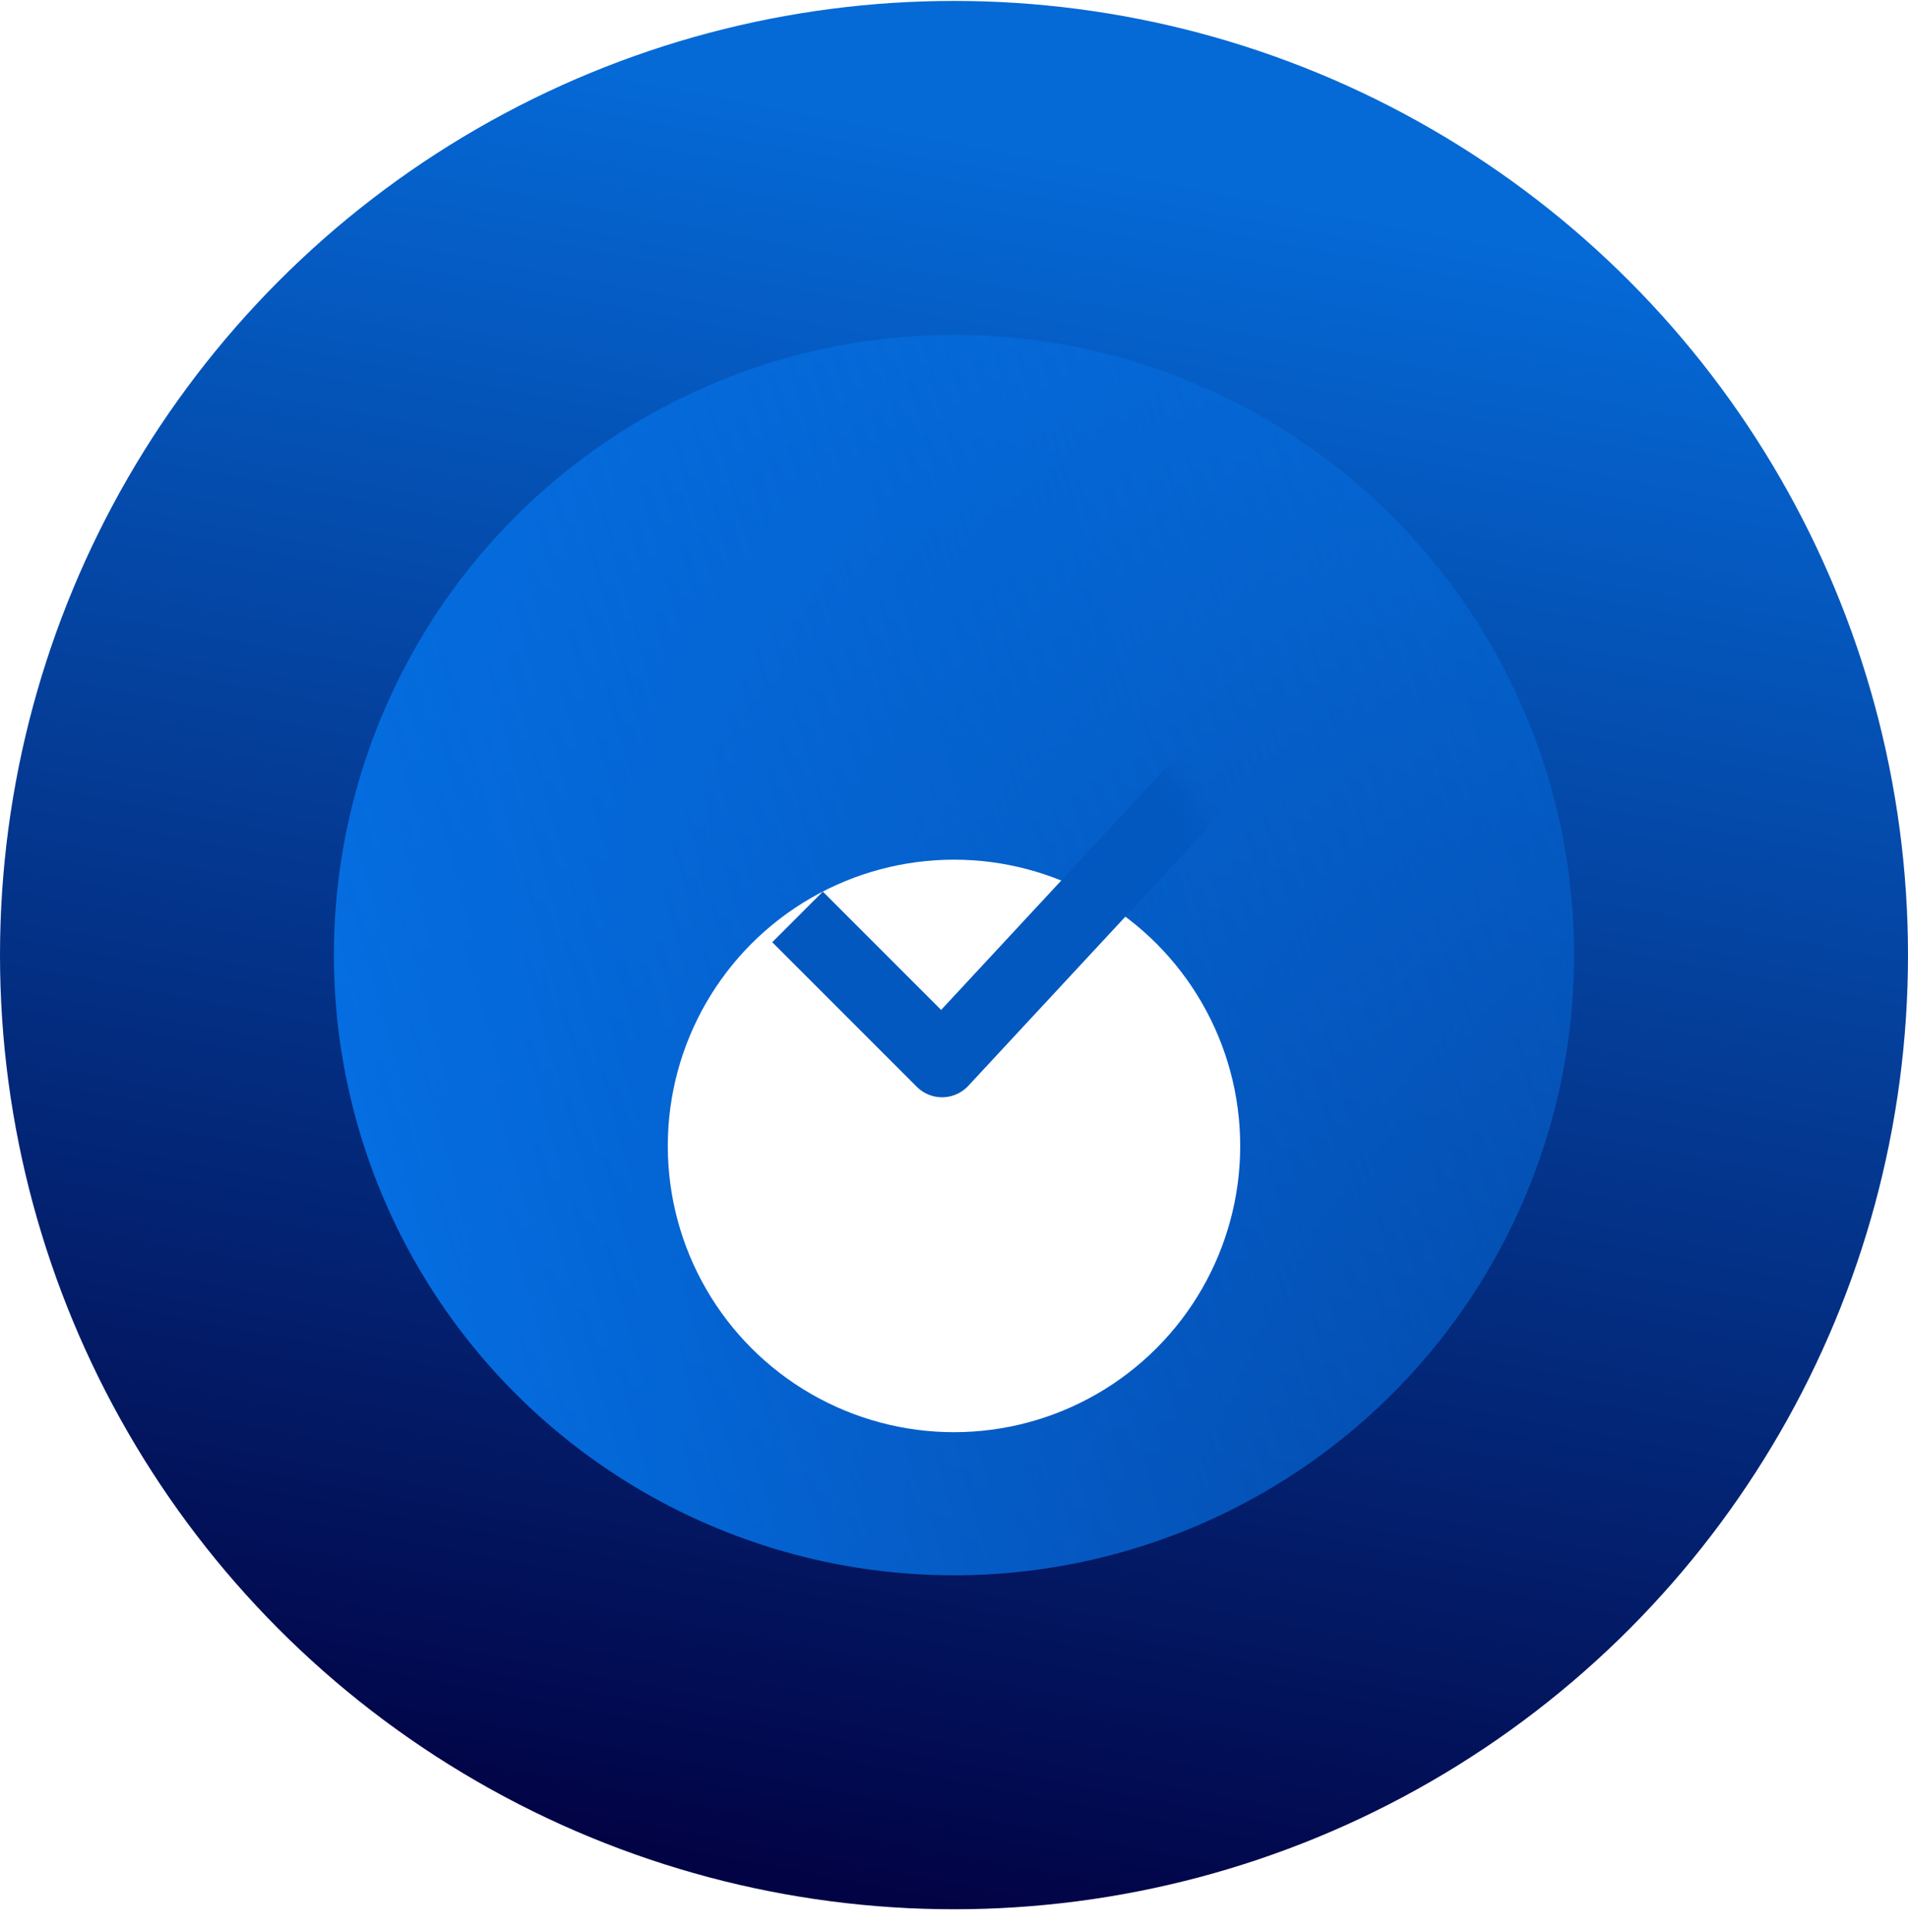
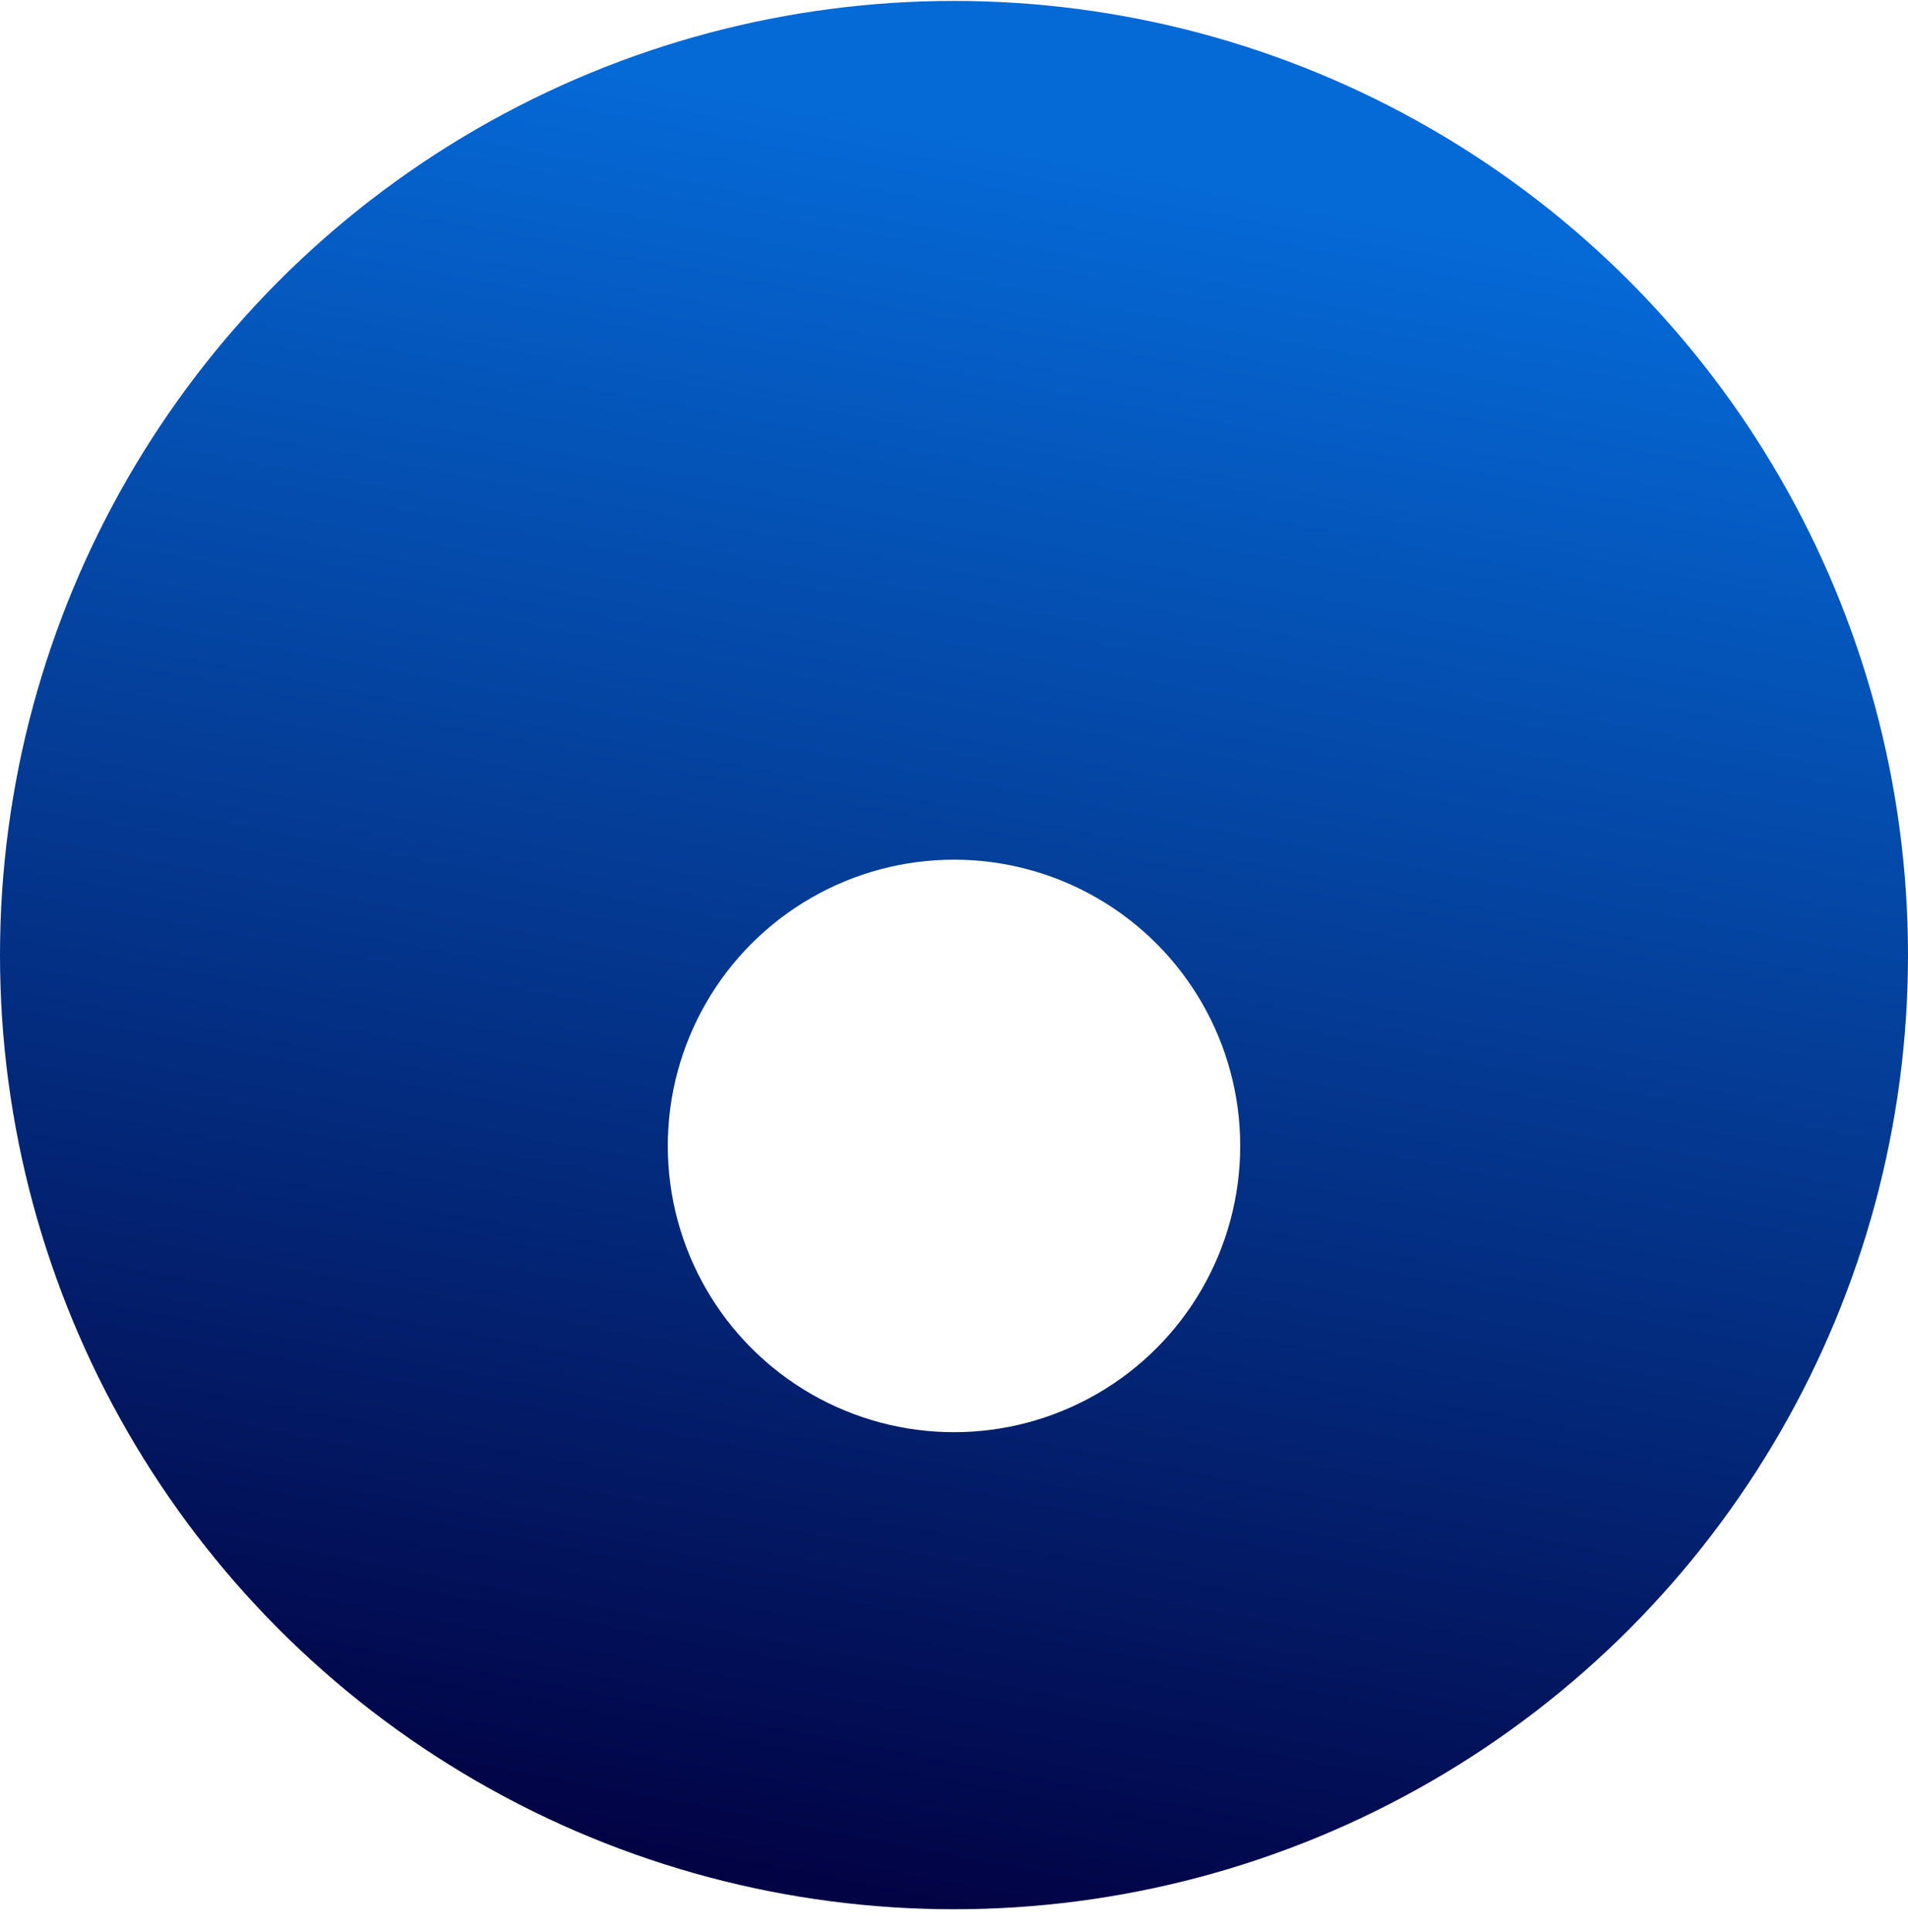
<svg xmlns="http://www.w3.org/2000/svg" width="80" height="81" viewBox="0 0 80 81" fill="none">
  <circle cx="40" cy="40.039" r="40" fill="url(#paint0_linear_37_11004)" />
-   <circle cx="40" cy="40.039" r="26" fill="url(#paint1_linear_37_11004)" />
  <g filter="url(#filter0_d_37_11004)">
    <circle cx="40" cy="40.039" r="12" fill="white" />
  </g>
  <mask id="mask0_37_11004" style="mask-type:alpha" maskUnits="userSpaceOnUse" x="28" y="28" width="24" height="25">
-     <circle cx="40" cy="40.039" r="12" fill="white" />
-   </mask>
+     </mask>
  <g mask="url(#mask0_37_11004)">
    <path d="M34.5 39.499L39.5 44.499L52.5 30.499" stroke="#0258BE" stroke-width="3" stroke-linecap="square" stroke-linejoin="round" />
  </g>
  <defs>
    <filter id="filter0_d_37_11004" x="12" y="20.039" width="56" height="56" filterUnits="userSpaceOnUse" color-interpolation-filters="sRGB">
      <feFlood flood-opacity="0" result="BackgroundImageFix" />
      <feColorMatrix in="SourceAlpha" type="matrix" values="0 0 0 0 0 0 0 0 0 0 0 0 0 0 0 0 0 0 127 0" result="hardAlpha" />
      <feOffset dy="8" />
      <feGaussianBlur stdDeviation="8" />
      <feColorMatrix type="matrix" values="0 0 0 0 0.008 0 0 0 0 0.008 0 0 0 0 0.271 0 0 0 0.16 0" />
      <feBlend mode="normal" in2="BackgroundImageFix" result="effect1_dropShadow_37_11004" />
      <feBlend mode="normal" in="SourceGraphic" in2="effect1_dropShadow_37_11004" result="shape" />
    </filter>
    <linearGradient id="paint0_linear_37_11004" x1="17.943" y1="1.499" x2="4.172" y2="73.154" gradientUnits="userSpaceOnUse">
      <stop stop-color="#0569D6" />
      <stop offset="1" stop-color="#020345" />
    </linearGradient>
    <linearGradient id="paint1_linear_37_11004" x1="106" y1="-8" x2="3" y2="21" gradientUnits="userSpaceOnUse">
      <stop stop-color="#0569D6" stop-opacity="0.01" />
      <stop offset="1" stop-color="#0571E6" />
    </linearGradient>
  </defs>
</svg>